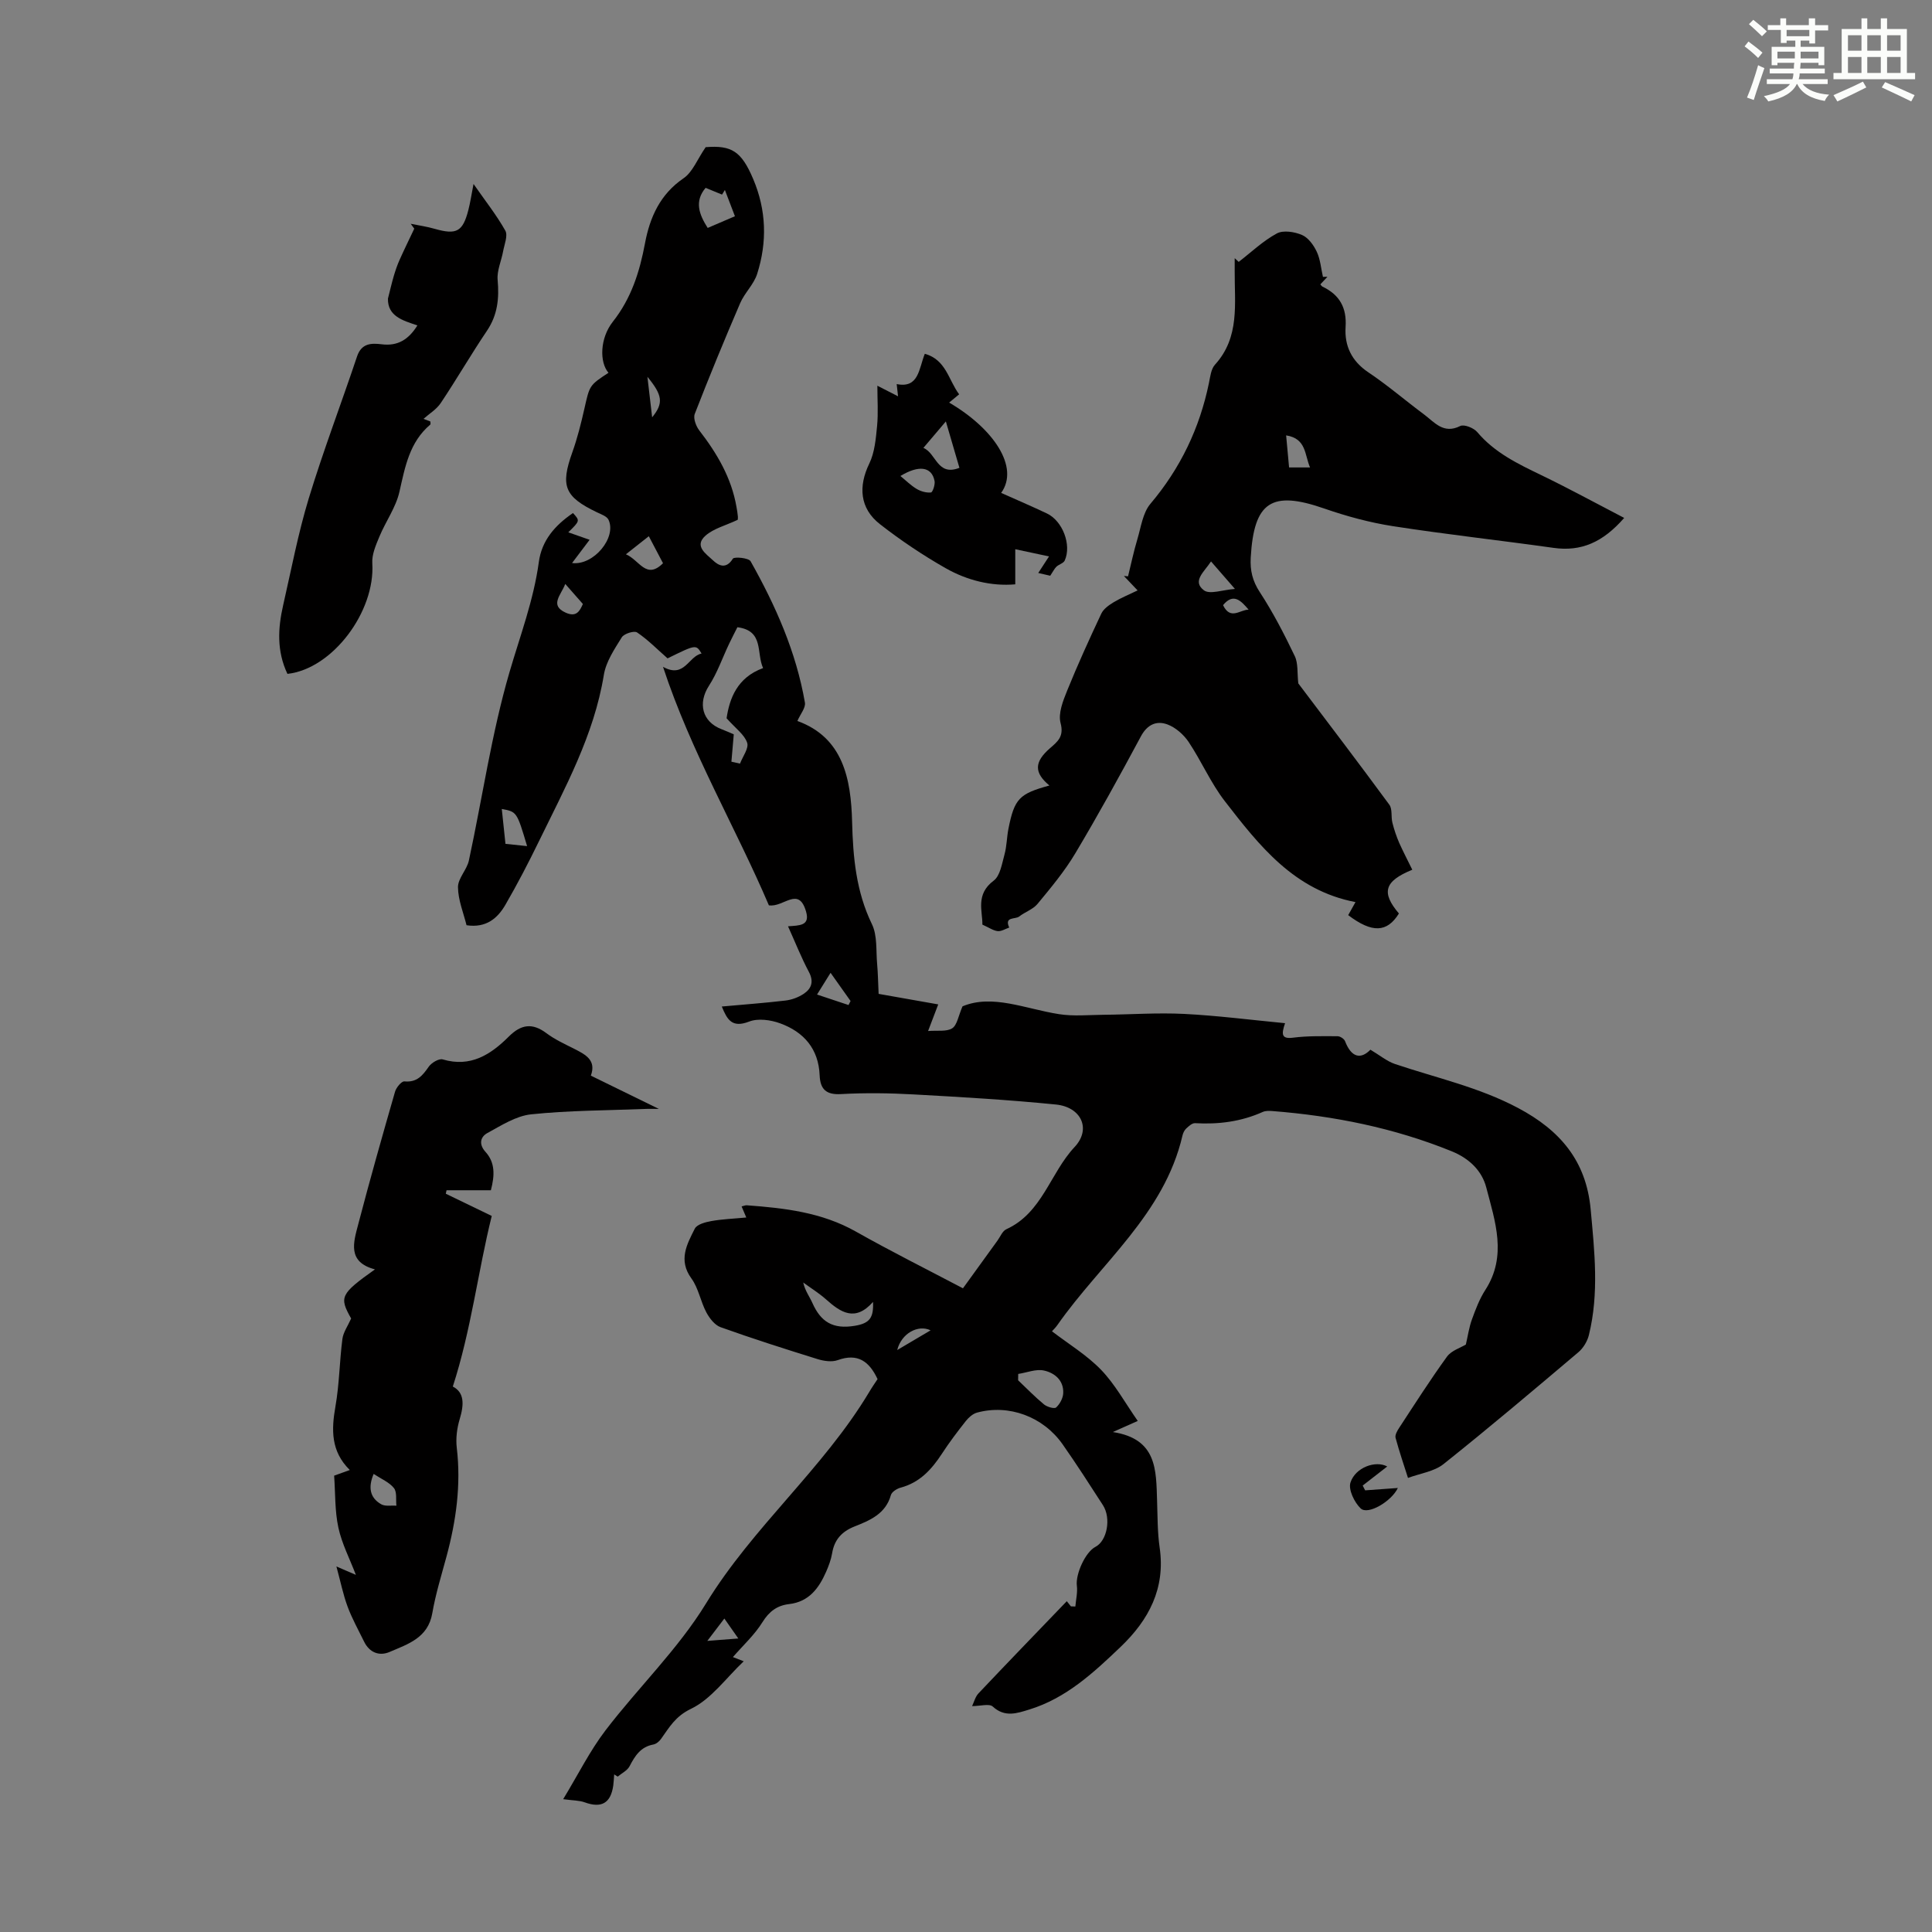
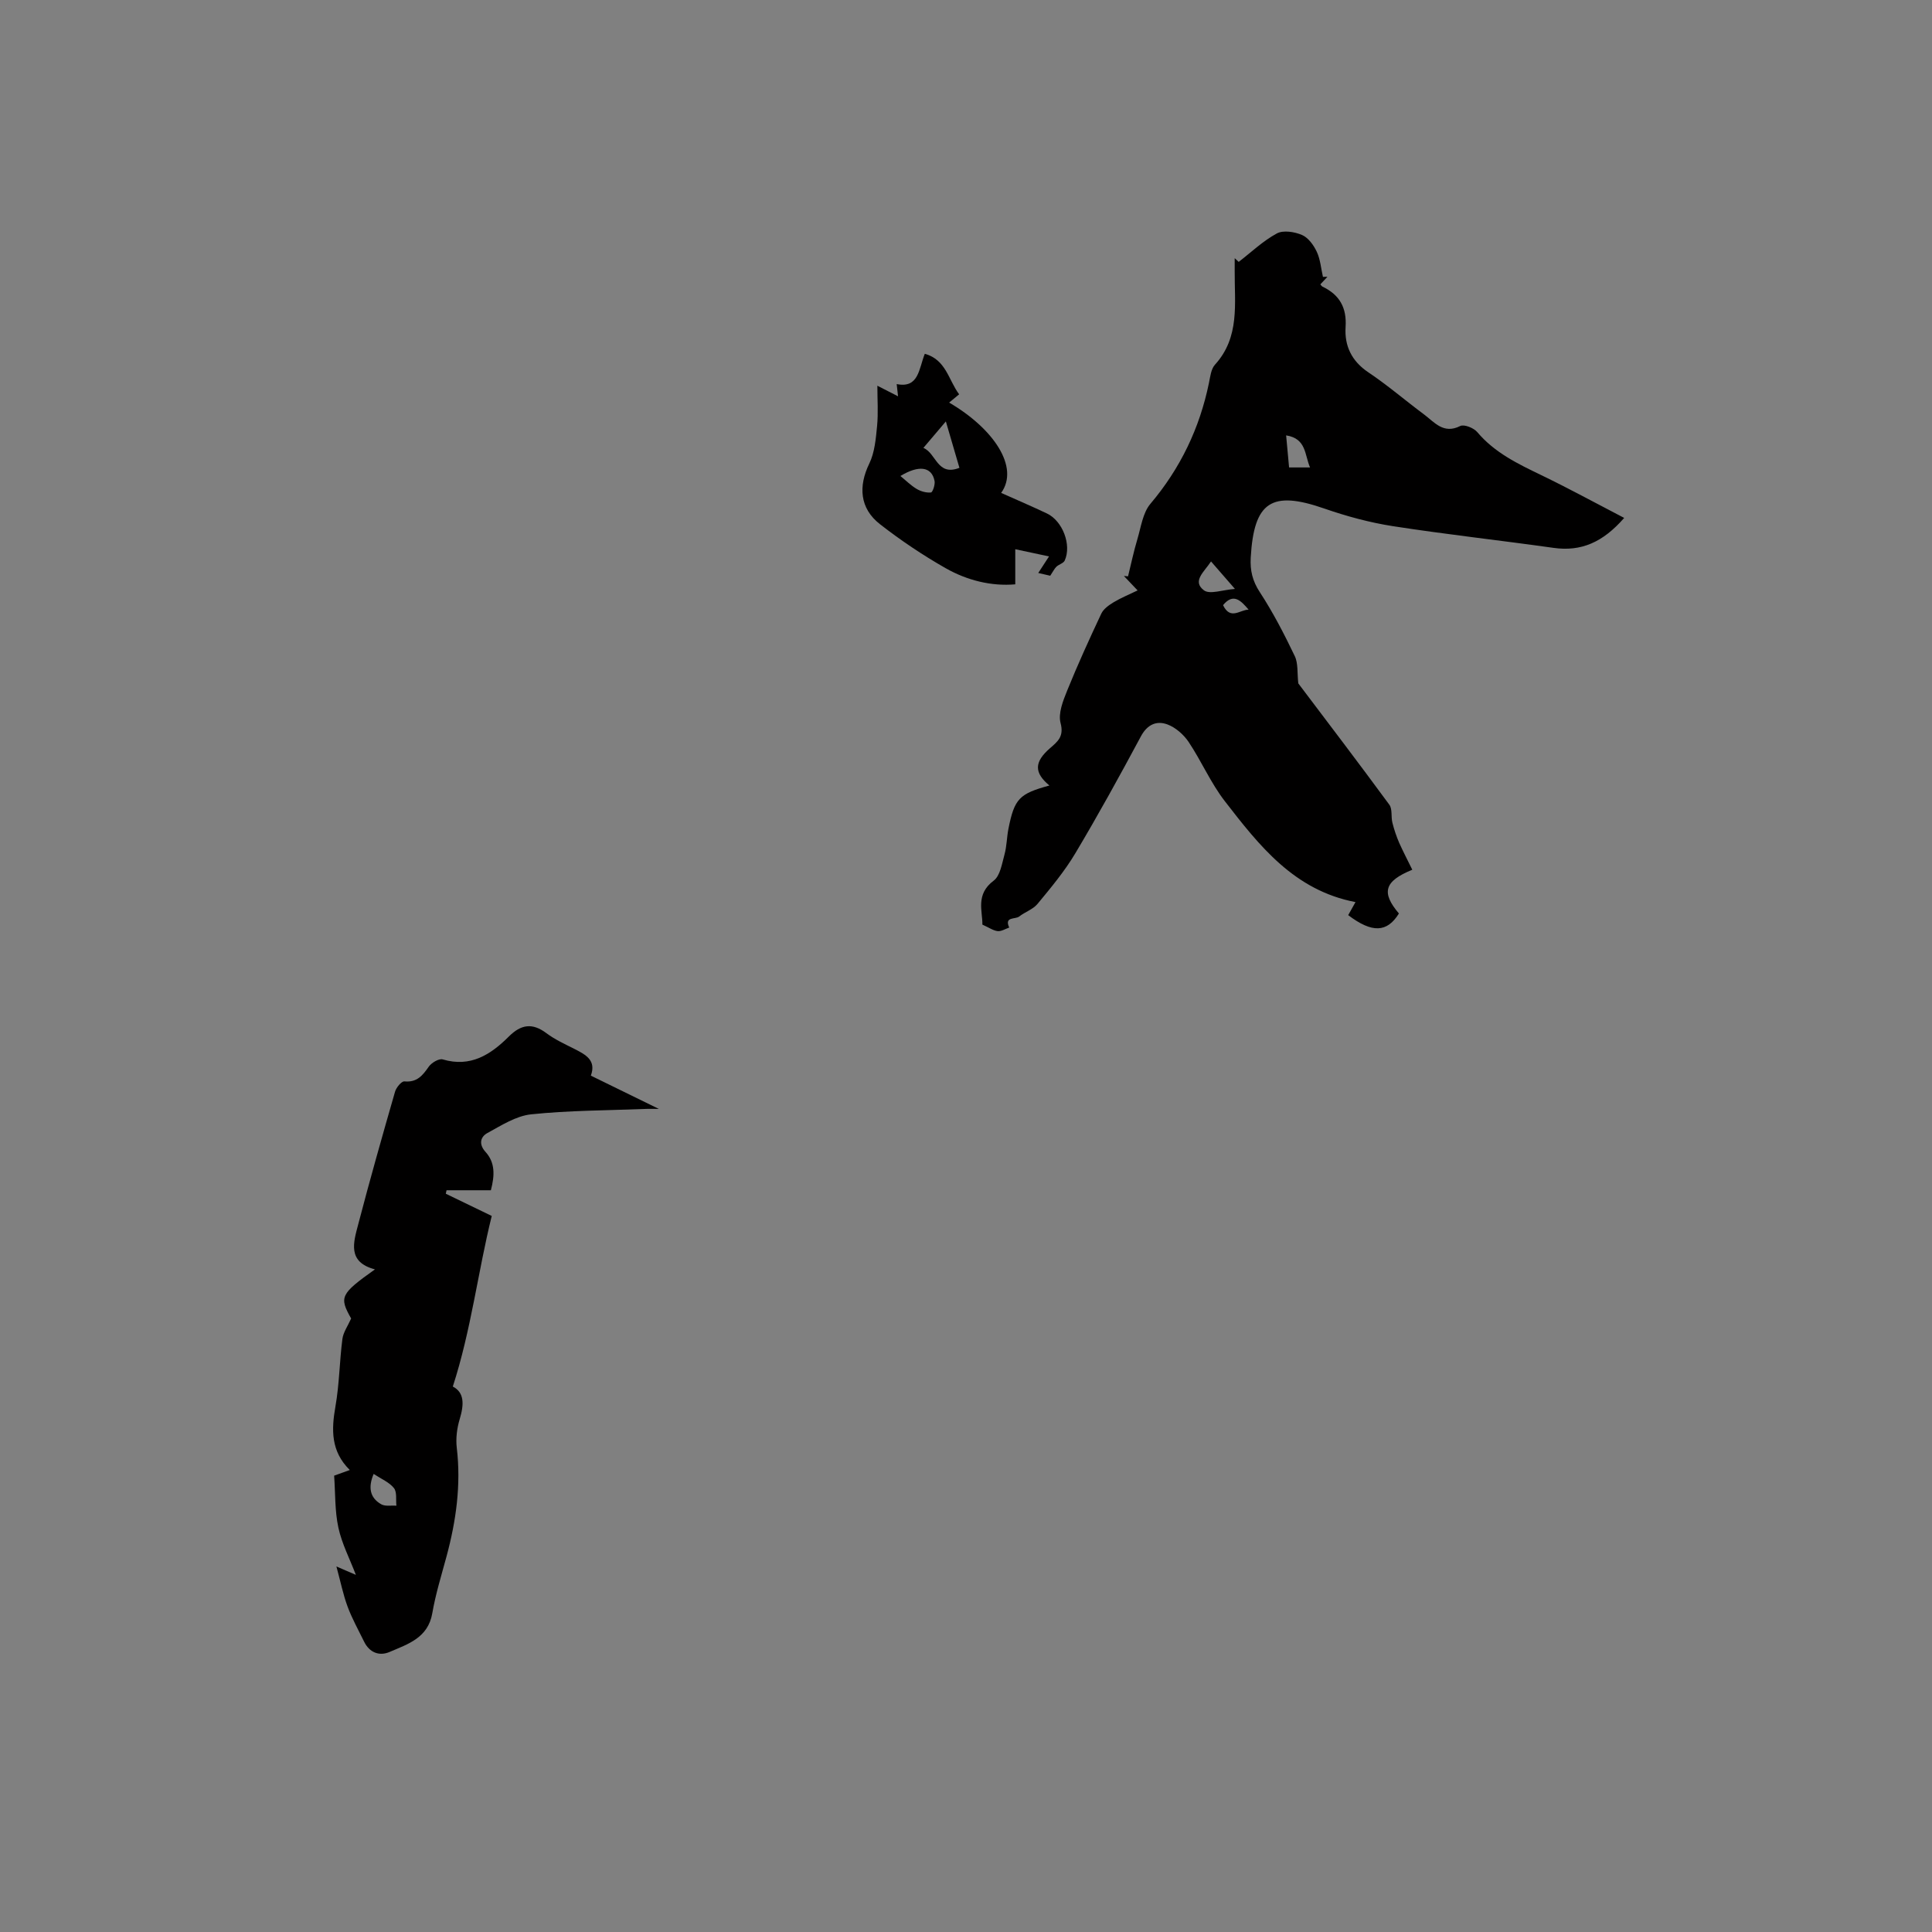
<svg xmlns="http://www.w3.org/2000/svg" enable-background="new 0 0 400 400" viewBox="0 0 400 400">
  <rect x="0" y="0" width="400" height="400" fill="#808080" stroke="none" />
  <g fill="#010000">
-     <path d="m181.69 285.53c-1.71-3.65-4.09-5.44-8.25-3.93-1.22.44-2.89.19-4.2-.22-6.72-2.09-13.43-4.23-20.05-6.6-1.21-.43-2.3-1.85-2.95-3.07-1.2-2.26-1.62-5-3.09-7.02-2.77-3.81-.93-7.07.7-10.31.45-.89 2.19-1.35 3.42-1.57 2.29-.41 4.63-.49 7.24-.74-.38-.91-.65-1.55-.97-2.29.46-.11.77-.26 1.06-.24 7.83.58 15.53 1.45 22.59 5.44 7.19 4.06 14.58 7.75 22.18 11.75 2.46-3.4 4.8-6.63 7.14-9.87.59-.81 1.03-1.99 1.84-2.36 7.45-3.39 9.06-11.61 14.13-17.02 3.52-3.75 1.36-8.28-3.86-8.8-9.78-.98-19.61-1.55-29.42-2.09-5.02-.28-10.08-.35-15.1-.07-3.13.18-4.28-1.08-4.4-3.88-.22-5.5-3.29-8.99-8.18-10.77-1.96-.72-4.59-1.08-6.43-.36-3.55 1.37-4.53-.4-5.65-3.12 4.58-.42 8.9-.73 13.19-1.24 1.28-.15 2.64-.65 3.72-1.36 1.66-1.09 2.2-2.54 1.11-4.59-1.56-2.93-2.78-6.03-4.31-9.42 2.41-.18 4.6-.1 3.73-3.07-1.55-5.33-4.63-.8-7.69-1.27-6.88-16.14-16.11-31.72-21.92-49.38 4.47 2.48 5.26-2.21 7.98-2.75-1.14-1.9-1.14-1.9-7.04 1-2.19-1.93-4.09-3.88-6.31-5.37-.6-.41-2.69.25-3.16 1-1.52 2.45-3.28 5.05-3.72 7.79-2.04 12.51-8.06 23.39-13.48 34.53-2.15 4.41-4.42 8.78-6.88 13.03-1.63 2.82-3.98 4.88-8.07 4.27-.62-2.53-1.74-5.2-1.77-7.87-.02-1.83 1.85-3.61 2.26-5.54 2.8-13 4.69-26.25 8.4-38.97 2.21-7.57 5-14.91 6.08-22.82.6-4.42 3.27-7.55 7.07-10.14 1.46 1.6 1.46 1.6-.97 3.99 1.44.51 2.77.97 4.41 1.55-1.26 1.67-2.41 3.19-3.63 4.81 4.46.56 9.27-5.27 7.55-8.95-.34-.74-1.54-1.14-2.41-1.56-6.72-3.22-7.58-5.45-5.09-12.4 1.05-2.94 1.81-5.99 2.5-9.04 1.09-4.82 1.01-4.84 4.99-7.44-1.9-2.2-1.78-7.17.9-10.57 3.82-4.84 5.55-10.31 6.66-16.24 1-5.34 3.1-10.13 7.98-13.46 1.88-1.28 2.84-3.91 4.58-6.44 5.36-.43 7.4.84 9.83 6.57 2.75 6.47 2.93 13.08.83 19.67-.69 2.17-2.59 3.92-3.51 6.04-3.27 7.6-6.42 15.25-9.41 22.95-.35.9.26 2.54.95 3.43 3.67 4.75 6.65 9.8 7.69 15.82.11.66.24 1.32.29 1.99.03.43-.07.87-.05.69-2.48 1.17-4.95 1.78-6.64 3.26-2.48 2.18.16 3.81 1.52 5.11 1.15 1.1 2.73 1.93 4.13-.33.28-.45 3.27-.17 3.67.53 5.18 9.19 9.44 18.79 11.25 29.27.18 1.07-.94 2.37-1.56 3.8 9.46 3.43 11.11 11.96 11.33 20.94.19 7.33.83 14.37 4.1 21.12 1.15 2.37.83 5.46 1.08 8.23.18 2 .2 4.01.31 6.21 4.07.72 8.01 1.42 12.34 2.18-.62 1.63-1.19 3.13-2.1 5.51 1.95-.16 3.82.18 4.99-.56 1.02-.65 1.26-2.52 2.14-4.55 6.19-2.59 13 .53 19.98 1.62 2.99.47 6.11.16 9.18.13 5.58-.05 11.18-.46 16.74-.18 6.9.35 13.77 1.24 20.88 1.92-.79 2.31-.76 3.31 1.66 3 3.03-.39 6.13-.31 9.21-.3.53 0 1.35.53 1.54 1.01 1.32 3.44 3.27 3.82 5.26 1.78 1.94 1.15 3.4 2.39 5.08 2.96 8.55 2.88 17.37 4.79 25.5 9.11 8.71 4.63 14.1 10.95 15.02 20.99.8 8.71 1.76 17.4-.37 26.03-.32 1.29-1.16 2.69-2.18 3.55-9.23 7.81-18.46 15.62-27.91 23.15-1.94 1.55-4.82 1.92-7.36 2.87-.81-2.55-1.79-5.4-2.57-8.29-.16-.59.33-1.46.73-2.06 3.25-4.96 6.44-9.97 9.92-14.77.92-1.26 2.8-1.82 3.9-2.5.42-1.79.66-3.56 1.26-5.2.76-2.1 1.57-4.24 2.77-6.1 4.56-7.06 2.02-14.2.2-21.2-.91-3.52-3.57-6.05-7.16-7.51-11.93-4.84-24.36-7.33-37.14-8.33-.66-.05-1.41-.07-1.99.19-4.48 2.01-9.16 2.6-14.02 2.32-.6-.03-1.32.64-1.84 1.13-.38.36-.64.94-.76 1.47-3.78 16.26-16.89 26.35-25.87 39.17-.38.55-.87 1.02-1.14 1.32 3.46 2.65 7.23 4.93 10.18 7.99 2.88 2.99 4.93 6.78 7.58 10.57-1.86.83-3.01 1.34-5.16 2.3 9.2 1.41 8.95 7.91 9.16 14.18.11 3.24.07 6.52.53 9.72 1.24 8.47-2.25 15.01-8.08 20.58-5.59 5.34-11.28 10.63-18.91 12.97-2.51.77-5.05 1.69-7.55-.61-.72-.67-2.58-.1-4.29-.1.4-.83.66-1.93 1.33-2.64 6.04-6.39 12.16-12.71 18.28-19.08-.05-.06.4.5.85 1.07.31.01.62.02.92.03.12-1.44.49-2.91.31-4.32-.29-2.36 1.74-6.94 3.85-8.03 2.41-1.24 3.3-5.91 1.55-8.63-2.73-4.23-5.45-8.47-8.34-12.59-4.04-5.76-11.16-8.37-17.74-6.57-.87.24-1.72 1-2.3 1.73-1.73 2.19-3.43 4.43-4.95 6.77-2.13 3.26-4.6 5.98-8.55 7.03-.78.21-1.84.88-2.02 1.54-1.09 3.89-4.32 5.23-7.53 6.5-2.64 1.05-4.18 2.74-4.64 5.56-.22 1.31-.71 2.6-1.24 3.82-1.5 3.41-3.55 6.21-7.66 6.69-2.46.28-4.13 1.5-5.52 3.74-1.63 2.63-4 4.79-6.12 7.23.21.08 1.05.41 2.24.87-3.65 3.45-6.72 7.83-10.93 9.85-3.25 1.56-4.48 3.84-6.21 6.25-.36.5-.98 1.02-1.56 1.13-2.64.48-3.82 2.35-4.94 4.51-.47.89-1.61 1.43-2.45 2.14-.24-.15-.49-.31-.73-.46-.06.77-.09 1.54-.19 2.3-.52 3.67-2.45 4.74-5.9 3.49-1.15-.42-2.46-.38-4.47-.66 3.14-5.18 5.54-10.02 8.75-14.23 6.79-8.89 15.04-16.83 20.83-26.3 9.7-15.86 24.21-27.83 33.74-43.7.56-.96 1.2-1.88 1.77-2.74zm-31.26-136.82c.6-4.02 2.15-8.43 7.56-10.39-1.44-3.14.24-7.74-5.32-8.46-.55 1.1-1.16 2.26-1.72 3.44-1.38 2.9-2.44 6.01-4.17 8.68-2.33 3.6-1.42 7.45 2.6 8.99 1.03.39 2.03.85 2.54 1.07-.18 2.08-.33 3.87-.49 5.66.59.13 1.19.26 1.78.4.55-1.46 1.87-3.19 1.48-4.33-.56-1.67-2.35-2.92-4.26-5.06zm60.38 135.75c-.01.44-.01.87-.02 1.31 1.77 1.68 3.48 3.45 5.36 5 .63.52 2.14.96 2.51.63.77-.7 1.43-1.93 1.47-2.97.12-2.65-1.8-4.21-4.01-4.68-1.65-.35-3.53.44-5.31.71zm-30.06-14.91c-3.71 4.19-6.7 2.17-9.72-.52-1.46-1.3-3.15-2.34-4.73-3.5.39 1.75 1.31 2.91 1.89 4.22 1.73 3.9 4.21 5.51 8.8 4.74 3.1-.52 3.9-1.68 3.76-4.94zm-34.66-230.66c-2.36 2.79-1.36 5.49.43 8.3 1.94-.83 3.72-1.59 5.64-2.42-.78-2.05-1.43-3.75-2.08-5.44-.2.32-.39.64-.59.96-1.09-.45-2.19-.9-3.4-1.4zm-11.76 72.13c-1.56 1.23-2.95 2.33-4.74 3.74 2.82 1.2 4.19 5.33 7.68 1.85-.88-1.67-1.75-3.33-2.94-5.59zm-30.44 56.47c.27 2.59.51 4.86.76 7.22 1.61.17 3 .31 4.48.47-2.12-7.11-2.12-7.11-5.24-7.69zm68.07 33.92c-1 1.62-1.71 2.75-2.8 4.5 2.14.71 4.33 1.44 6.52 2.17.14-.28.28-.55.42-.83-1.37-1.92-2.73-3.85-4.14-5.84zm-54.93-80.51c-.86 2.3-3.32 4.4.08 5.94 2.25 1.02 2.92-.35 3.57-1.79-1.33-1.51-2.49-2.83-3.65-4.15zm29.41 218.83c2.5-.19 4.17-.33 6.42-.5-1.18-1.69-1.96-2.81-2.89-4.13-1.18 1.57-2.1 2.77-3.53 4.63zm-12.4-261.72c.36 3.07.66 5.62.98 8.39 2.37-2.91 2.19-4.54-.98-8.39zm51.72 201.5c2.62-1.54 4.67-2.75 6.91-4.08-2.6-1.25-6.05.63-6.91 4.08z" />
    <path d="m292.4 180.07c-5.86 2.39-6.43 4.74-2.77 9.06-2.45 3.95-5.53 4.1-10.5.34.48-.85.98-1.75 1.51-2.7-12.72-2.44-19.93-11.7-27.05-20.89-2.92-3.77-4.84-8.29-7.5-12.27-1.03-1.53-2.7-3-4.4-3.63-2.2-.81-4.13-.02-5.46 2.44-4.38 8.17-8.86 16.31-13.61 24.27-2.22 3.72-5.04 7.1-7.81 10.45-.94 1.14-2.59 1.67-3.81 2.62-.79.62-3.13-.04-2.05 2.28-.79.27-1.62.81-2.38.74-.92-.1-1.78-.72-3.18-1.35.07-2.72-1.49-6.24 2.34-9.1 1.35-1.01 1.71-3.51 2.24-5.41.47-1.71.47-3.55.81-5.3 1.24-6.26 2.23-7.28 8.49-8.99-3.19-2.64-3.18-4.86.12-7.72 1.6-1.39 2.93-2.42 2.19-5.21-.53-1.99.51-4.61 1.37-6.73 2.18-5.38 4.59-10.67 7.06-15.92.46-.98 1.57-1.76 2.54-2.35 1.52-.92 3.18-1.59 4.98-2.46-1.05-1.11-1.95-2.05-2.84-2.99.29.02.58.04.86.07.63-2.56 1.17-5.15 1.93-7.68.75-2.51 1.12-5.46 2.7-7.33 6.21-7.35 10.19-15.65 12.12-25.02.27-1.31.43-2.89 1.25-3.79 5.19-5.71 4.03-12.66 4.08-19.39.01-.89 0-1.77 0-2.66.28.26.55.52.83.77 2.61-2.01 5.04-4.35 7.9-5.89 1.33-.72 3.67-.34 5.21.32 1.3.56 2.42 2.11 3.06 3.49.74 1.58.87 3.44 1.27 5.18.31 0 .62 0 .93-.01-.49.52-.97 1.04-1.47 1.57.18.19.29.39.46.47 3.52 1.69 5.03 4.34 4.77 8.36-.25 3.87 1.23 7.04 4.7 9.37 3.99 2.67 7.65 5.83 11.51 8.7 2.19 1.63 4.04 4.17 7.53 2.42.8-.4 2.8.4 3.52 1.26 3.59 4.26 8.38 6.56 13.23 8.9 5.68 2.74 11.22 5.77 17.19 8.87-4.41 5.04-8.88 7.01-14.63 6.2-11.07-1.56-22.19-2.78-33.23-4.49-4.82-.75-9.61-2.05-14.22-3.65-10.92-3.8-14.58-1.44-15.24 10.15-.15 2.65.35 4.83 1.88 7.16 2.74 4.19 5.06 8.69 7.23 13.22.74 1.53.49 3.54.74 5.67 6.04 8 12.52 16.5 18.85 25.12.66.9.32 2.5.63 3.72.36 1.44.84 2.86 1.43 4.22.83 1.85 1.78 3.65 2.69 5.52zm-36.72-58.14c-2.09-2.41-3.46-3.98-4.95-5.69-1.42 2.18-3.97 4.07-1.48 5.97 1.21.93 3.9-.1 6.43-.28zm11.21-25.15h4.34c-1.14-2.61-.73-5.98-4.95-6.64.21 2.32.4 4.38.61 6.64zm-13.67 28.51c1.53 3.18 3.53.93 5.29.93-1.56-1.82-3.13-3.56-5.29-.93z" />
    <path d="m122.33 222.7c4.85 2.37 9.46 4.63 14.08 6.89-.79 0-1.91-.04-3.02.01-7.81.31-15.66.3-23.42 1.11-3.13.33-6.16 2.29-9.04 3.86-1.48.8-1.85 2.33-.41 3.92 2.01 2.21 1.92 4.86 1.11 7.94-3.08 0-6.13 0-9.18 0-.05.24-.1.48-.15.72 3.05 1.48 6.1 2.95 9.51 4.6-2.88 11.61-4.25 23.57-8.06 35.32 2.43 1.24 2.33 3.74 1.43 6.73-.57 1.88-.84 4.01-.61 5.95.91 7.7-.14 15.16-2.14 22.56-1.05 3.88-2.25 7.75-2.93 11.7-.89 5.12-5.06 6.38-8.84 8.01-2.14.92-4.18.13-5.29-2.16-1.17-2.4-2.49-4.75-3.41-7.24-.92-2.48-1.44-5.11-2.31-8.3 1.53.66 2.7 1.16 4.03 1.74-1.27-3.32-2.9-6.45-3.62-9.77-.75-3.45-.62-7.09-.88-10.77 1.1-.4 2.01-.73 3.24-1.17-3.94-3.88-3.82-8.34-2.97-13.17.81-4.59.84-9.32 1.44-13.96.18-1.38 1.11-2.67 1.81-4.24-2.51-4.44-2.24-5.07 4.93-10.17-5.8-1.52-4.43-5.64-3.46-9.34 2.4-9.19 4.99-18.32 7.62-27.45.25-.87 1.35-2.19 1.94-2.13 2.6.25 3.77-1.22 5.05-3.06.57-.81 2.11-1.72 2.88-1.49 5.78 1.71 9.95-1.01 13.69-4.74 2.53-2.52 4.86-2.88 7.78-.69 1.77 1.33 3.85 2.27 5.84 3.28 2.31 1.18 4.52 2.34 3.36 5.51zm-44.97 82.46c-1.14 2.7-.85 4.9 1.56 6.28.83.48 2.09.22 3.15.29-.14-1.24.15-2.83-.52-3.65-.96-1.2-2.6-1.87-4.19-2.92z" />
-     <path d="m59.51 139.52c-2.24-4.73-1.97-9.46-.89-14.2 1.69-7.39 3.1-14.88 5.3-22.12 3.02-9.91 6.72-19.6 10.01-29.42.92-2.74 2.96-2.76 5.09-2.5 3.32.42 5.57-.97 7.4-3.91-3.05-1.01-6.18-1.91-6.1-5.55.4-1.55.75-3.11 1.2-4.65.34-1.15.73-2.3 1.22-3.39.97-2.17 2.02-4.3 3.03-6.44-.25-.34-.5-.67-.74-1.01 1.66.34 3.36.58 4.98 1.05 4.5 1.28 5.8.61 6.96-3.9.39-1.51.62-3.06 1.07-5.39 2.45 3.52 4.77 6.45 6.58 9.66.57 1.02-.19 2.83-.45 4.25-.36 2-1.31 4.02-1.14 5.95.34 3.82 0 7.25-2.21 10.53-3.31 4.91-6.28 10.05-9.57 14.97-.89 1.33-2.41 2.23-3.57 3.27.06.02.73.28 1.42.54 0 .23.09.55-.01.64-4.32 3.65-5.22 8.75-6.39 13.91-.73 3.24-2.85 6.15-4.15 9.29-.73 1.75-1.58 3.7-1.47 5.51.64 9.97-8.2 21.87-17.57 22.91z" />
    <path d="m181.65 79.86c1.76.9 3.02 1.55 4.28 2.19-.09-.83-.18-1.65-.28-2.53 4.58.92 4.57-3.13 5.82-6.27 4.41 1.21 4.91 5.46 7.11 8.39-.75.62-1.38 1.14-2.07 1.71 9.19 5.37 14.61 13.36 10.77 18.7 3.19 1.43 6.36 2.78 9.46 4.25 3.26 1.54 5.16 6.51 3.7 9.75-.26.57-1.2.79-1.72 1.28-.42.4-.68.98-1.28 1.87-.36-.08-1.34-.31-2.48-.57.77-1.18 1.39-2.14 2.23-3.43-2.29-.49-4.21-.9-6.99-1.49v7.27c-4.9.43-9.91-.79-14.41-3.34-4.73-2.69-9.3-5.76-13.6-9.11-4.21-3.28-4.5-7.85-2.21-12.56 1.12-2.31 1.35-5.13 1.61-7.75.26-2.69.06-5.45.06-8.36zm14.18 7.39c-1.7 2-3.03 3.57-4.65 5.48 2.7 1.13 2.84 5.93 7.46 4.13-.93-3.16-1.79-6.09-2.81-9.61zm-9.41 11.3c1.08.88 2.13 1.94 3.37 2.68.86.51 2 .83 2.96.73.34-.04.89-1.62.74-2.38-.59-3.01-3.29-3.32-7.07-1.03z" />
-     <path d="m287.21 303.62c-1.84 1.43-3.46 2.69-5.08 3.95.17.33.34.66.51.99 2.27-.16 4.54-.33 6.77-.49-1.27 2.73-6.19 5.68-7.7 4.23-1.31-1.25-2.58-3.9-2.11-5.36 1.03-3.16 5.24-4.62 7.61-3.32z" />
  </g>
-   <path d="m361.2 9.6.8-1c.9.7 1.9 1.4 2.9 2.3l-.9 1.1c-1-1-2-1.8-2.8-2.4zm.5 10.6c.9-2.1 1.6-4.3 2.3-6.7.4.2.8.4 1.3.6-.7 2.1-1.5 4.3-2.2 6.6zm.4-15.2.9-.9c1 .8 2 1.6 2.8 2.4l-1 1c-.9-.9-1.8-1.7-2.7-2.5zm12.5-1.2h1.2v1.4h2.7v1.1h-2.7v2.7h-1.2v-.6h-1.8v1.3h4.9v3.8h-1.2v-.5h-3.7c0 .4-.1.9-.1 1.2h5.1v1h-5.2c0 .5-.1.9-.2 1.2h6v1h-5.2c1.1 1.3 2.9 2 5.5 2.2-.4.4-.7.8-.9 1.3-2.9-.5-4.8-1.6-5.7-3.5h-.1c-.8 1.7-2.7 2.9-5.9 3.6-.2-.4-.6-.8-.9-1.1 2.8-.6 4.6-1.4 5.4-2.5h-4.8v-1h5.3c.1-.3.2-.7.2-1.2h-4.9v-1h5c0-.4 0-.8.1-1.2h-3.5v.5h-1.2v-3.8h4.9v-1.3h-1.8v.5h-1.2v-2.7h-2.7v-1h2.6v-1.4h1.2v1.4h4.7v-1.4zm-6.6 8.3h3.6c0-.4 0-.9 0-1.4h-3.6zm1.9-4.6h4.7v-1.3h-4.7zm6.6 3.2h-3.7v1.4h3.7z" fill="#fbfcfa" />
-   <path d="m385.3 3.8h1.3v2.2h2.8v-2.2h1.3v2.2h4.1v9.1h1.7v1.3h-16.9v-1.3h1.7v-9.1h4.1v-2.2zm.4 13.1.7 1.2c-1.8.9-3.8 1.9-6 2.9-.2-.4-.5-.8-.8-1.3 2.3-1 4.3-1.9 6.1-2.8zm-3.1-6.4h2.8v-3.2h-2.8zm0 4.6h2.8v-3.3h-2.8zm4-4.6h2.8v-3.2h-2.8zm0 4.6h2.8v-3.3h-2.8zm3.7 1.9c2.1.9 4.1 1.8 6.1 2.7l-.7 1.3c-2.2-1.1-4.2-2-6.1-2.9zm3.2-9.7h-2.8v3.2h2.8zm-2.8 7.8h2.8v-3.3h-2.8z" fill="#fbfcfa" />
</svg>